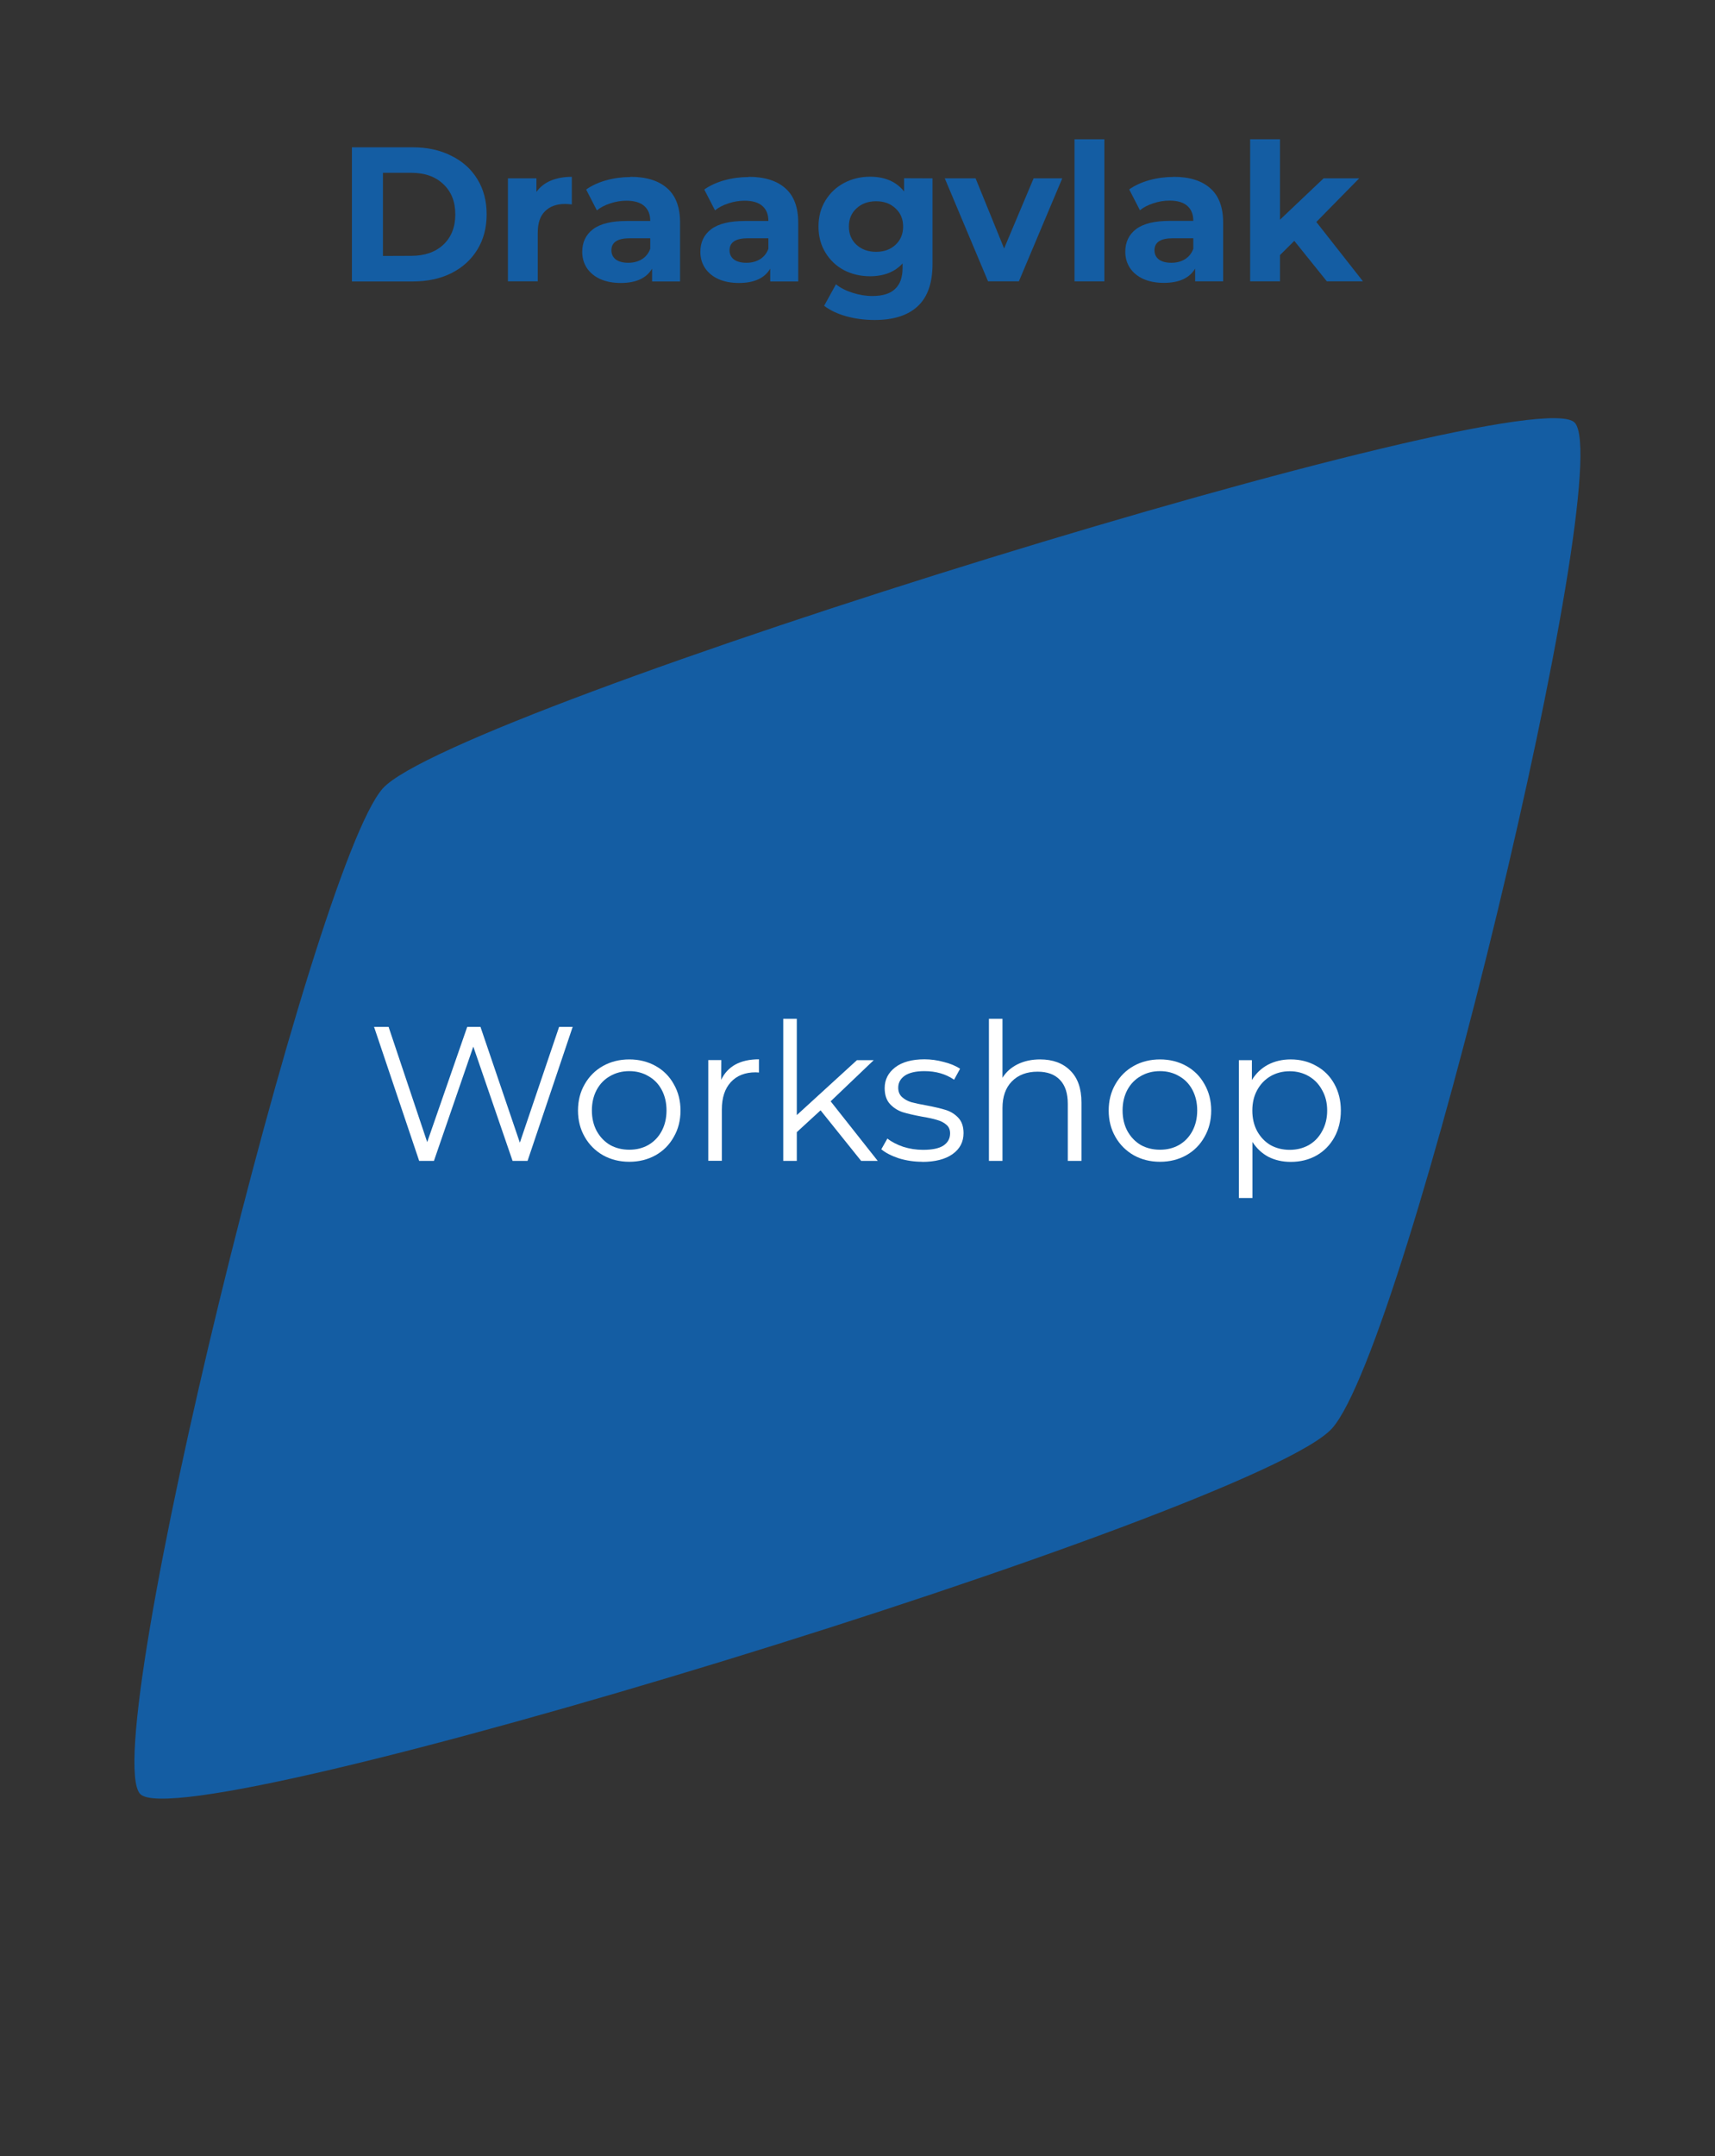
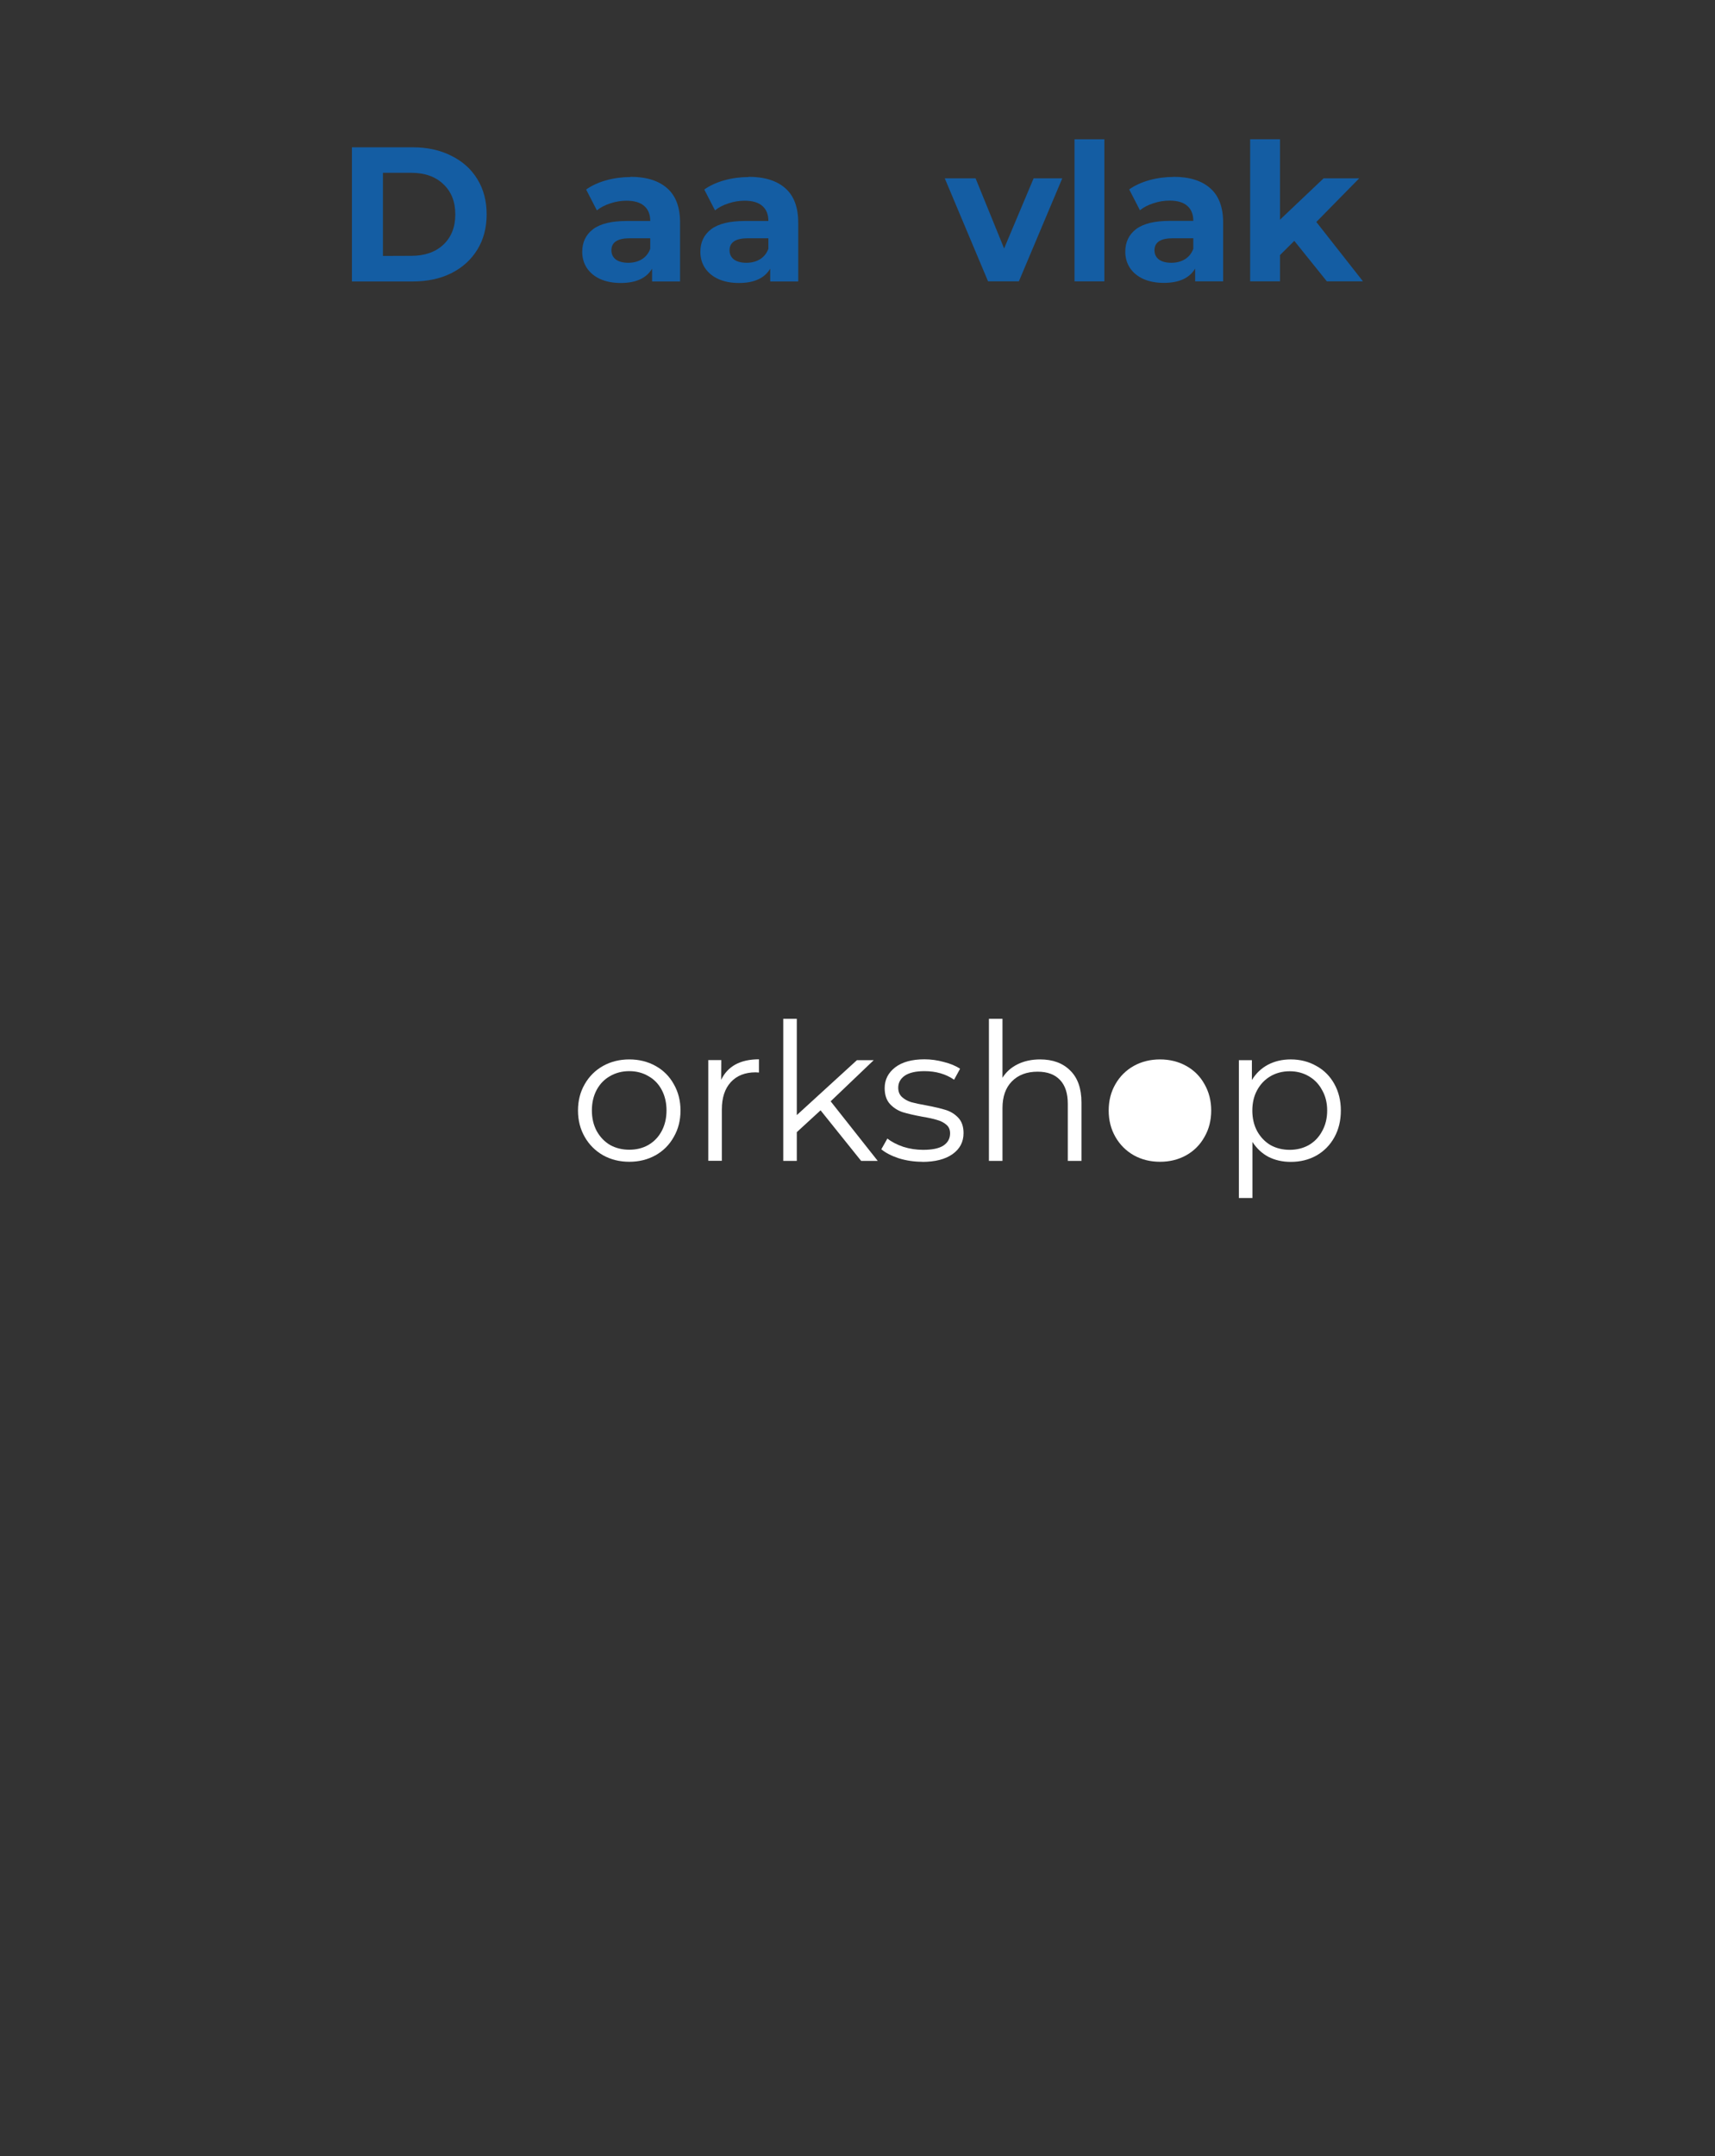
<svg xmlns="http://www.w3.org/2000/svg" xmlns:ns1="http://www.inkscape.org/namespaces/inkscape" xmlns:ns2="http://sodipodi.sourceforge.net/DTD/sodipodi-0.dtd" width="15.809mm" height="19.864mm" viewBox="0 0 15.809 19.864" version="1.1" id="svg1598" ns1:version="0.92.4 (5da689c313, 2019-01-14)">
  <rect x="0" y="0" width="15.809" height="19.864" fill="#333333" stroke="none" />
  <defs id="defs1592" />
  <ns2:namedview id="base" pagecolor="#ffffff" bordercolor="#666666" borderopacity="1.0" ns1:pageopacity="0.0" ns1:pageshadow="2" ns1:zoom="11.294927" ns1:cx="29.875539" ns1:cy="37.538982" ns1:document-units="mm" ns1:current-layer="1_nl_draagvlak" showgrid="false" fit-margin-top="0" fit-margin-left="0" fit-margin-right="0" fit-margin-bottom="0" ns1:pagecheckerboard="true" ns1:window-width="2560" ns1:window-height="1017" ns1:window-x="-8" ns1:window-y="-8" ns1:window-maximized="1" />
  <g ns1:label="Layer 1" ns1:groupmode="layer" id="layer1" transform="translate(233.178,-281.02)">
    <g transform="translate(-306.439,228.298)" id="1_nl_draagvlak" ns1:label="#g6665">
      <rect ns1:export-ydpi="960" ns1:export-xdpi="960" ns1:export-filename="C:\Users\sebas\Desktop\bewustwording.png" y="52.723" x="73.261" height="19.864" width="15.809" id="rect2918" style="opacity:1;vector-effect:none;fill:#000000;fill-opacity:0;stroke:#0061a0;stroke-width:0;stroke-linecap:butt;stroke-linejoin:miter;stroke-miterlimit:4;stroke-dasharray:none;stroke-dashoffset:0;stroke-opacity:1;paint-order:fill markers stroke" />
-       <path ns1:export-ydpi="960" ns1:export-xdpi="960" ns1:export-filename="C:\Users\sebas\Desktop\bewustwording.png" d="m 74.552,69.248 c -0.397,-0.445 1.591,-8.534 2.237,-9.262 0.646,-0.727 10.598,-3.807 10.989,-3.369 0.391,0.439 -1.548,8.487 -2.237,9.263 -0.689,0.775 -10.592,3.813 -10.989,3.368" style="fill:#145da3;fill-opacity:1;fill-rule:nonzero;stroke:none;stroke-width:0.353" id="path3763-8-3" ns1:connector-curvature="0" />
      <g aria-label="Draagvlak" style="font-style:normal;font-variant:normal;font-weight:normal;font-stretch:normal;font-size:10.583px;line-height:1.25;font-family:Sansation;-inkscape-font-specification:Sansation;letter-spacing:0px;word-spacing:0px;fill:#145da3;fill-opacity:1;stroke:none;stroke-width:0.265" id="text2728">
        <path d="m 76.505,54.079 h 0.561 q 0.201,0 0.355,0.078 0.155,0.076 0.24,0.215 0.086,0.139 0.086,0.325 0,0.185 -0.086,0.325 -0.085,0.139 -0.24,0.217 -0.153,0.076 -0.355,0.076 h -0.561 z m 0.547,1 q 0.185,0 0.295,-0.102 0.111,-0.104 0.111,-0.28 0,-0.176 -0.111,-0.279 -0.109,-0.104 -0.295,-0.104 h -0.261 v 0.766 z" style="font-style:normal;font-variant:normal;font-weight:bold;font-stretch:normal;font-size:1.764px;font-family:Montserrat;-inkscape-font-specification:Montserrat;fill:#145da3;fill-opacity:1;stroke-width:0.265" id="path3335" />
-         <path d="m 78.206,54.49 q 0.049,-0.069 0.132,-0.104 0.085,-0.035 0.194,-0.035 v 0.254 q -0.046,-0.004 -0.062,-0.004 -0.118,0 -0.185,0.067 -0.067,0.065 -0.067,0.198 v 0.448 h -0.275 v -0.949 h 0.263 z" style="font-style:normal;font-variant:normal;font-weight:bold;font-stretch:normal;font-size:1.764px;font-family:Montserrat;-inkscape-font-specification:Montserrat;fill:#145da3;fill-opacity:1;stroke-width:0.265" id="path3337" />
        <path d="m 79.073,54.351 q 0.22,0 0.339,0.106 0.118,0.104 0.118,0.316 v 0.542 h -0.258 v -0.118 q -0.078,0.132 -0.289,0.132 -0.109,0 -0.191,-0.037 -0.079,-0.037 -0.122,-0.102 -0.042,-0.065 -0.042,-0.148 0,-0.132 0.099,-0.208 0.101,-0.076 0.309,-0.076 h 0.219 q 0,-0.09 -0.055,-0.138 -0.055,-0.049 -0.164,-0.049 -0.076,0 -0.15,0.025 -0.072,0.023 -0.123,0.064 l -0.099,-0.192 q 0.078,-0.055 0.185,-0.085 0.109,-0.03 0.224,-0.03 z m -0.021,0.792 q 0.071,0 0.125,-0.032 0.055,-0.034 0.078,-0.097 v -0.097 h -0.189 q -0.169,0 -0.169,0.111 0,0.053 0.041,0.085 0.042,0.03 0.115,0.03 z" style="font-style:normal;font-variant:normal;font-weight:bold;font-stretch:normal;font-size:1.764px;font-family:Montserrat;-inkscape-font-specification:Montserrat;fill:#145da3;fill-opacity:1;stroke-width:0.265" id="path3339" />
        <path d="m 80.162,54.351 q 0.22,0 0.339,0.106 0.118,0.104 0.118,0.316 v 0.542 h -0.258 v -0.118 q -0.078,0.132 -0.289,0.132 -0.109,0 -0.191,-0.037 -0.079,-0.037 -0.122,-0.102 -0.042,-0.065 -0.042,-0.148 0,-0.132 0.099,-0.208 0.101,-0.076 0.309,-0.076 h 0.219 q 0,-0.09 -0.055,-0.138 -0.055,-0.049 -0.164,-0.049 -0.076,0 -0.15,0.025 -0.072,0.023 -0.123,0.064 l -0.099,-0.192 q 0.078,-0.055 0.185,-0.085 0.109,-0.03 0.224,-0.03 z m -0.021,0.792 q 0.071,0 0.125,-0.032 0.055,-0.034 0.078,-0.097 v -0.097 h -0.189 q -0.169,0 -0.169,0.111 0,0.053 0.041,0.085 0.042,0.03 0.115,0.03 z" style="font-style:normal;font-variant:normal;font-weight:bold;font-stretch:normal;font-size:1.764px;font-family:Montserrat;-inkscape-font-specification:Montserrat;fill:#145da3;fill-opacity:1;stroke-width:0.265" id="path3341" />
-         <path d="m 81.857,54.365 v 0.79 q 0,0.261 -0.136,0.388 -0.136,0.127 -0.397,0.127 -0.138,0 -0.261,-0.034 -0.123,-0.034 -0.205,-0.097 l 0.109,-0.198 q 0.06,0.049 0.152,0.078 0.092,0.03 0.183,0.03 0.143,0 0.21,-0.065 0.069,-0.064 0.069,-0.194 v -0.041 q -0.108,0.118 -0.3,0.118 -0.131,0 -0.24,-0.056 -0.108,-0.058 -0.171,-0.162 -0.064,-0.104 -0.064,-0.24 0,-0.136 0.064,-0.24 0.064,-0.104 0.171,-0.161 0.109,-0.058 0.24,-0.058 0.206,0 0.314,0.136 v -0.122 z m -0.52,0.677 q 0.109,0 0.178,-0.064 0.071,-0.065 0.071,-0.169 0,-0.104 -0.071,-0.168 -0.069,-0.065 -0.178,-0.065 -0.109,0 -0.18,0.065 -0.071,0.064 -0.071,0.168 0,0.104 0.071,0.169 0.071,0.064 0.18,0.064 z" style="font-style:normal;font-variant:normal;font-weight:bold;font-stretch:normal;font-size:1.764px;font-family:Montserrat;-inkscape-font-specification:Montserrat;fill:#145da3;fill-opacity:1;stroke-width:0.265" id="path3343" />
        <path d="m 83.053,54.365 -0.4,0.949 h -0.284 l -0.399,-0.949 h 0.284 l 0.263,0.646 0.272,-0.646 z" style="font-style:normal;font-variant:normal;font-weight:bold;font-stretch:normal;font-size:1.764px;font-family:Montserrat;-inkscape-font-specification:Montserrat;fill:#145da3;fill-opacity:1;stroke-width:0.265" id="path3345" />
        <path d="m 83.166,54.005 h 0.275 v 1.309 h -0.275 z" style="font-style:normal;font-variant:normal;font-weight:bold;font-stretch:normal;font-size:1.764px;font-family:Montserrat;-inkscape-font-specification:Montserrat;fill:#145da3;fill-opacity:1;stroke-width:0.265" id="path3347" />
        <path d="m 84.079,54.351 q 0.22,0 0.339,0.106 0.118,0.104 0.118,0.316 V 55.314 H 84.278 v -0.118 q -0.078,0.132 -0.289,0.132 -0.109,0 -0.191,-0.037 -0.079,-0.037 -0.122,-0.102 -0.042,-0.065 -0.042,-0.148 0,-0.132 0.099,-0.208 0.101,-0.076 0.309,-0.076 h 0.219 q 0,-0.09 -0.055,-0.138 -0.055,-0.049 -0.164,-0.049 -0.076,0 -0.15,0.025 -0.072,0.023 -0.123,0.064 l -0.099,-0.192 q 0.078,-0.055 0.185,-0.085 0.109,-0.03 0.224,-0.03 z m -0.021,0.792 q 0.071,0 0.125,-0.032 0.055,-0.034 0.078,-0.097 v -0.097 h -0.189 q -0.169,0 -0.169,0.111 0,0.053 0.041,0.085 0.042,0.03 0.115,0.03 z" style="font-style:normal;font-variant:normal;font-weight:bold;font-stretch:normal;font-size:1.764px;font-family:Montserrat;-inkscape-font-specification:Montserrat;fill:#145da3;fill-opacity:1;stroke-width:0.265" id="path3349" />
        <path d="m 85.192,54.941 -0.132,0.131 v 0.242 h -0.275 v -1.309 h 0.275 v 0.741 l 0.402,-0.381 h 0.328 l -0.395,0.402 0.43,0.547 h -0.333 z" style="font-style:normal;font-variant:normal;font-weight:bold;font-stretch:normal;font-size:1.764px;font-family:Montserrat;-inkscape-font-specification:Montserrat;fill:#145da3;fill-opacity:1;stroke-width:0.265" id="path3351" />
      </g>
      <g aria-label="Workshop" style="font-style:normal;font-variant:normal;font-weight:normal;font-stretch:normal;font-size:10.583px;line-height:1.25;font-family:Sansation;-inkscape-font-specification:Sansation;letter-spacing:0px;word-spacing:0px;fill:#ffffff;fill-opacity:1;stroke:none;stroke-width:0.265" id="text2728-7">
-         <path d="m 78.54,62.182 -0.416,1.235 h -0.138 l -0.362,-1.053 -0.363,1.053 h -0.136 l -0.416,-1.235 h 0.134 l 0.356,1.062 0.369,-1.062 h 0.122 l 0.363,1.067 0.362,-1.067 z" style="font-style:normal;font-variant:normal;font-weight:normal;font-stretch:normal;font-size:1.764px;font-family:Montserrat;-inkscape-font-specification:Montserrat;fill:#ffffff;fill-opacity:1;stroke-width:0.265" id="path3354" />
        <path d="m 79.062,63.425 q -0.134,0 -0.242,-0.06 -0.108,-0.062 -0.169,-0.169 -0.062,-0.108 -0.062,-0.243 0,-0.136 0.062,-0.243 0.062,-0.108 0.169,-0.168 0.108,-0.06 0.242,-0.06 0.134,0 0.242,0.06 0.108,0.06 0.168,0.168 0.062,0.108 0.062,0.243 0,0.136 -0.062,0.243 -0.06,0.108 -0.168,0.169 -0.108,0.06 -0.242,0.06 z m 0,-0.111 q 0.099,0 0.176,-0.044 0.079,-0.046 0.123,-0.129 0.044,-0.083 0.044,-0.189 0,-0.106 -0.044,-0.189 -0.044,-0.083 -0.123,-0.127 -0.078,-0.046 -0.176,-0.046 -0.099,0 -0.178,0.046 -0.078,0.044 -0.123,0.127 -0.044,0.083 -0.044,0.189 0,0.106 0.044,0.189 0.046,0.083 0.123,0.129 0.079,0.044 0.178,0.044 z" style="font-style:normal;font-variant:normal;font-weight:normal;font-stretch:normal;font-size:1.764px;font-family:Montserrat;-inkscape-font-specification:Montserrat;fill:#ffffff;fill-opacity:1;stroke-width:0.265" id="path3356" />
        <path d="m 79.909,62.67 q 0.044,-0.093 0.131,-0.141 0.088,-0.048 0.217,-0.048 v 0.122 l -0.03,-0.002 q -0.146,0 -0.229,0.09 -0.083,0.09 -0.083,0.252 v 0.473 h -0.125 v -0.928 h 0.12 z" style="font-style:normal;font-variant:normal;font-weight:normal;font-stretch:normal;font-size:1.764px;font-family:Montserrat;-inkscape-font-specification:Montserrat;fill:#ffffff;fill-opacity:1;stroke-width:0.265" id="path3358" />
        <path d="m 80.825,62.951 -0.219,0.201 v 0.265 h -0.125 v -1.309 h 0.125 v 0.887 l 0.554,-0.506 h 0.155 l -0.397,0.379 0.434,0.549 h -0.153 z" style="font-style:normal;font-variant:normal;font-weight:normal;font-stretch:normal;font-size:1.764px;font-family:Montserrat;-inkscape-font-specification:Montserrat;fill:#ffffff;fill-opacity:1;stroke-width:0.265" id="path3360" />
        <path d="m 81.763,63.425 q -0.113,0 -0.217,-0.032 -0.102,-0.034 -0.161,-0.083 l 0.056,-0.099 q 0.058,0.046 0.146,0.076 0.088,0.028 0.183,0.028 0.127,0 0.187,-0.039 0.062,-0.041 0.062,-0.113 0,-0.051 -0.034,-0.079 -0.034,-0.03 -0.085,-0.044 -0.051,-0.016 -0.136,-0.03 -0.113,-0.021 -0.182,-0.042 -0.069,-0.023 -0.118,-0.076 -0.048,-0.053 -0.048,-0.146 0,-0.116 0.097,-0.191 0.097,-0.074 0.27,-0.074 0.09,0 0.18,0.025 0.09,0.023 0.148,0.062 l -0.055,0.101 q -0.115,-0.079 -0.273,-0.079 -0.12,0 -0.182,0.042 -0.06,0.042 -0.06,0.111 0,0.053 0.034,0.085 0.035,0.032 0.086,0.048 0.051,0.014 0.141,0.03 0.111,0.021 0.178,0.042 0.067,0.021 0.115,0.072 0.048,0.051 0.048,0.141 0,0.122 -0.102,0.194 -0.101,0.071 -0.28,0.071 z" style="font-style:normal;font-variant:normal;font-weight:normal;font-stretch:normal;font-size:1.764px;font-family:Montserrat;-inkscape-font-specification:Montserrat;fill:#ffffff;fill-opacity:1;stroke-width:0.265" id="path3362" />
        <path d="m 82.849,62.482 q 0.175,0 0.277,0.102 0.104,0.101 0.104,0.295 v 0.538 H 83.104 V 62.891 q 0,-0.145 -0.072,-0.22 -0.072,-0.076 -0.206,-0.076 -0.15,0 -0.238,0.09 -0.086,0.088 -0.086,0.245 v 0.487 h -0.125 v -1.309 h 0.125 v 0.543 q 0.051,-0.081 0.141,-0.125 0.09,-0.044 0.206,-0.044 z" style="font-style:normal;font-variant:normal;font-weight:normal;font-stretch:normal;font-size:1.764px;font-family:Montserrat;-inkscape-font-specification:Montserrat;fill:#ffffff;fill-opacity:1;stroke-width:0.265" id="path3364" />
-         <path d="m 83.954,63.425 q -0.134,0 -0.242,-0.06 -0.108,-0.062 -0.169,-0.169 -0.062,-0.108 -0.062,-0.243 0,-0.136 0.062,-0.243 0.062,-0.108 0.169,-0.168 0.108,-0.06 0.242,-0.06 0.134,0 0.242,0.06 0.108,0.06 0.168,0.168 0.062,0.108 0.062,0.243 0,0.136 -0.062,0.243 -0.06,0.108 -0.168,0.169 -0.108,0.06 -0.242,0.06 z m 0,-0.111 q 0.099,0 0.176,-0.044 0.079,-0.046 0.123,-0.129 0.044,-0.083 0.044,-0.189 0,-0.106 -0.044,-0.189 -0.044,-0.083 -0.123,-0.127 -0.078,-0.046 -0.176,-0.046 -0.099,0 -0.178,0.046 -0.078,0.044 -0.123,0.127 -0.044,0.083 -0.044,0.189 0,0.106 0.044,0.189 0.046,0.083 0.123,0.129 0.079,0.044 0.178,0.044 z" style="font-style:normal;font-variant:normal;font-weight:normal;font-stretch:normal;font-size:1.764px;font-family:Montserrat;-inkscape-font-specification:Montserrat;fill:#ffffff;fill-opacity:1;stroke-width:0.265" id="path3366" />
+         <path d="m 83.954,63.425 q -0.134,0 -0.242,-0.06 -0.108,-0.062 -0.169,-0.169 -0.062,-0.108 -0.062,-0.243 0,-0.136 0.062,-0.243 0.062,-0.108 0.169,-0.168 0.108,-0.06 0.242,-0.06 0.134,0 0.242,0.06 0.108,0.06 0.168,0.168 0.062,0.108 0.062,0.243 0,0.136 -0.062,0.243 -0.06,0.108 -0.168,0.169 -0.108,0.06 -0.242,0.06 z m 0,-0.111 z" style="font-style:normal;font-variant:normal;font-weight:normal;font-stretch:normal;font-size:1.764px;font-family:Montserrat;-inkscape-font-specification:Montserrat;fill:#ffffff;fill-opacity:1;stroke-width:0.265" id="path3366" />
        <path d="m 85.159,62.482 q 0.131,0 0.236,0.06 0.106,0.058 0.166,0.166 0.06,0.108 0.06,0.245 0,0.139 -0.06,0.247 -0.06,0.108 -0.166,0.168 -0.104,0.058 -0.236,0.058 -0.113,0 -0.205,-0.046 -0.09,-0.048 -0.148,-0.138 v 0.517 h -0.125 v -1.27 h 0.12 v 0.183 q 0.056,-0.092 0.148,-0.141 0.093,-0.049 0.21,-0.049 z m -0.009,0.833 q 0.097,0 0.176,-0.044 0.079,-0.046 0.123,-0.129 0.046,-0.083 0.046,-0.189 0,-0.106 -0.046,-0.187 -0.044,-0.083 -0.123,-0.129 -0.079,-0.046 -0.176,-0.046 -0.099,0 -0.178,0.046 -0.078,0.046 -0.123,0.129 -0.044,0.081 -0.044,0.187 0,0.106 0.044,0.189 0.046,0.083 0.123,0.129 0.079,0.044 0.178,0.044 z" style="font-style:normal;font-variant:normal;font-weight:normal;font-stretch:normal;font-size:1.764px;font-family:Montserrat;-inkscape-font-specification:Montserrat;fill:#ffffff;fill-opacity:1;stroke-width:0.265" id="path3368" />
      </g>
    </g>
  </g>
</svg>